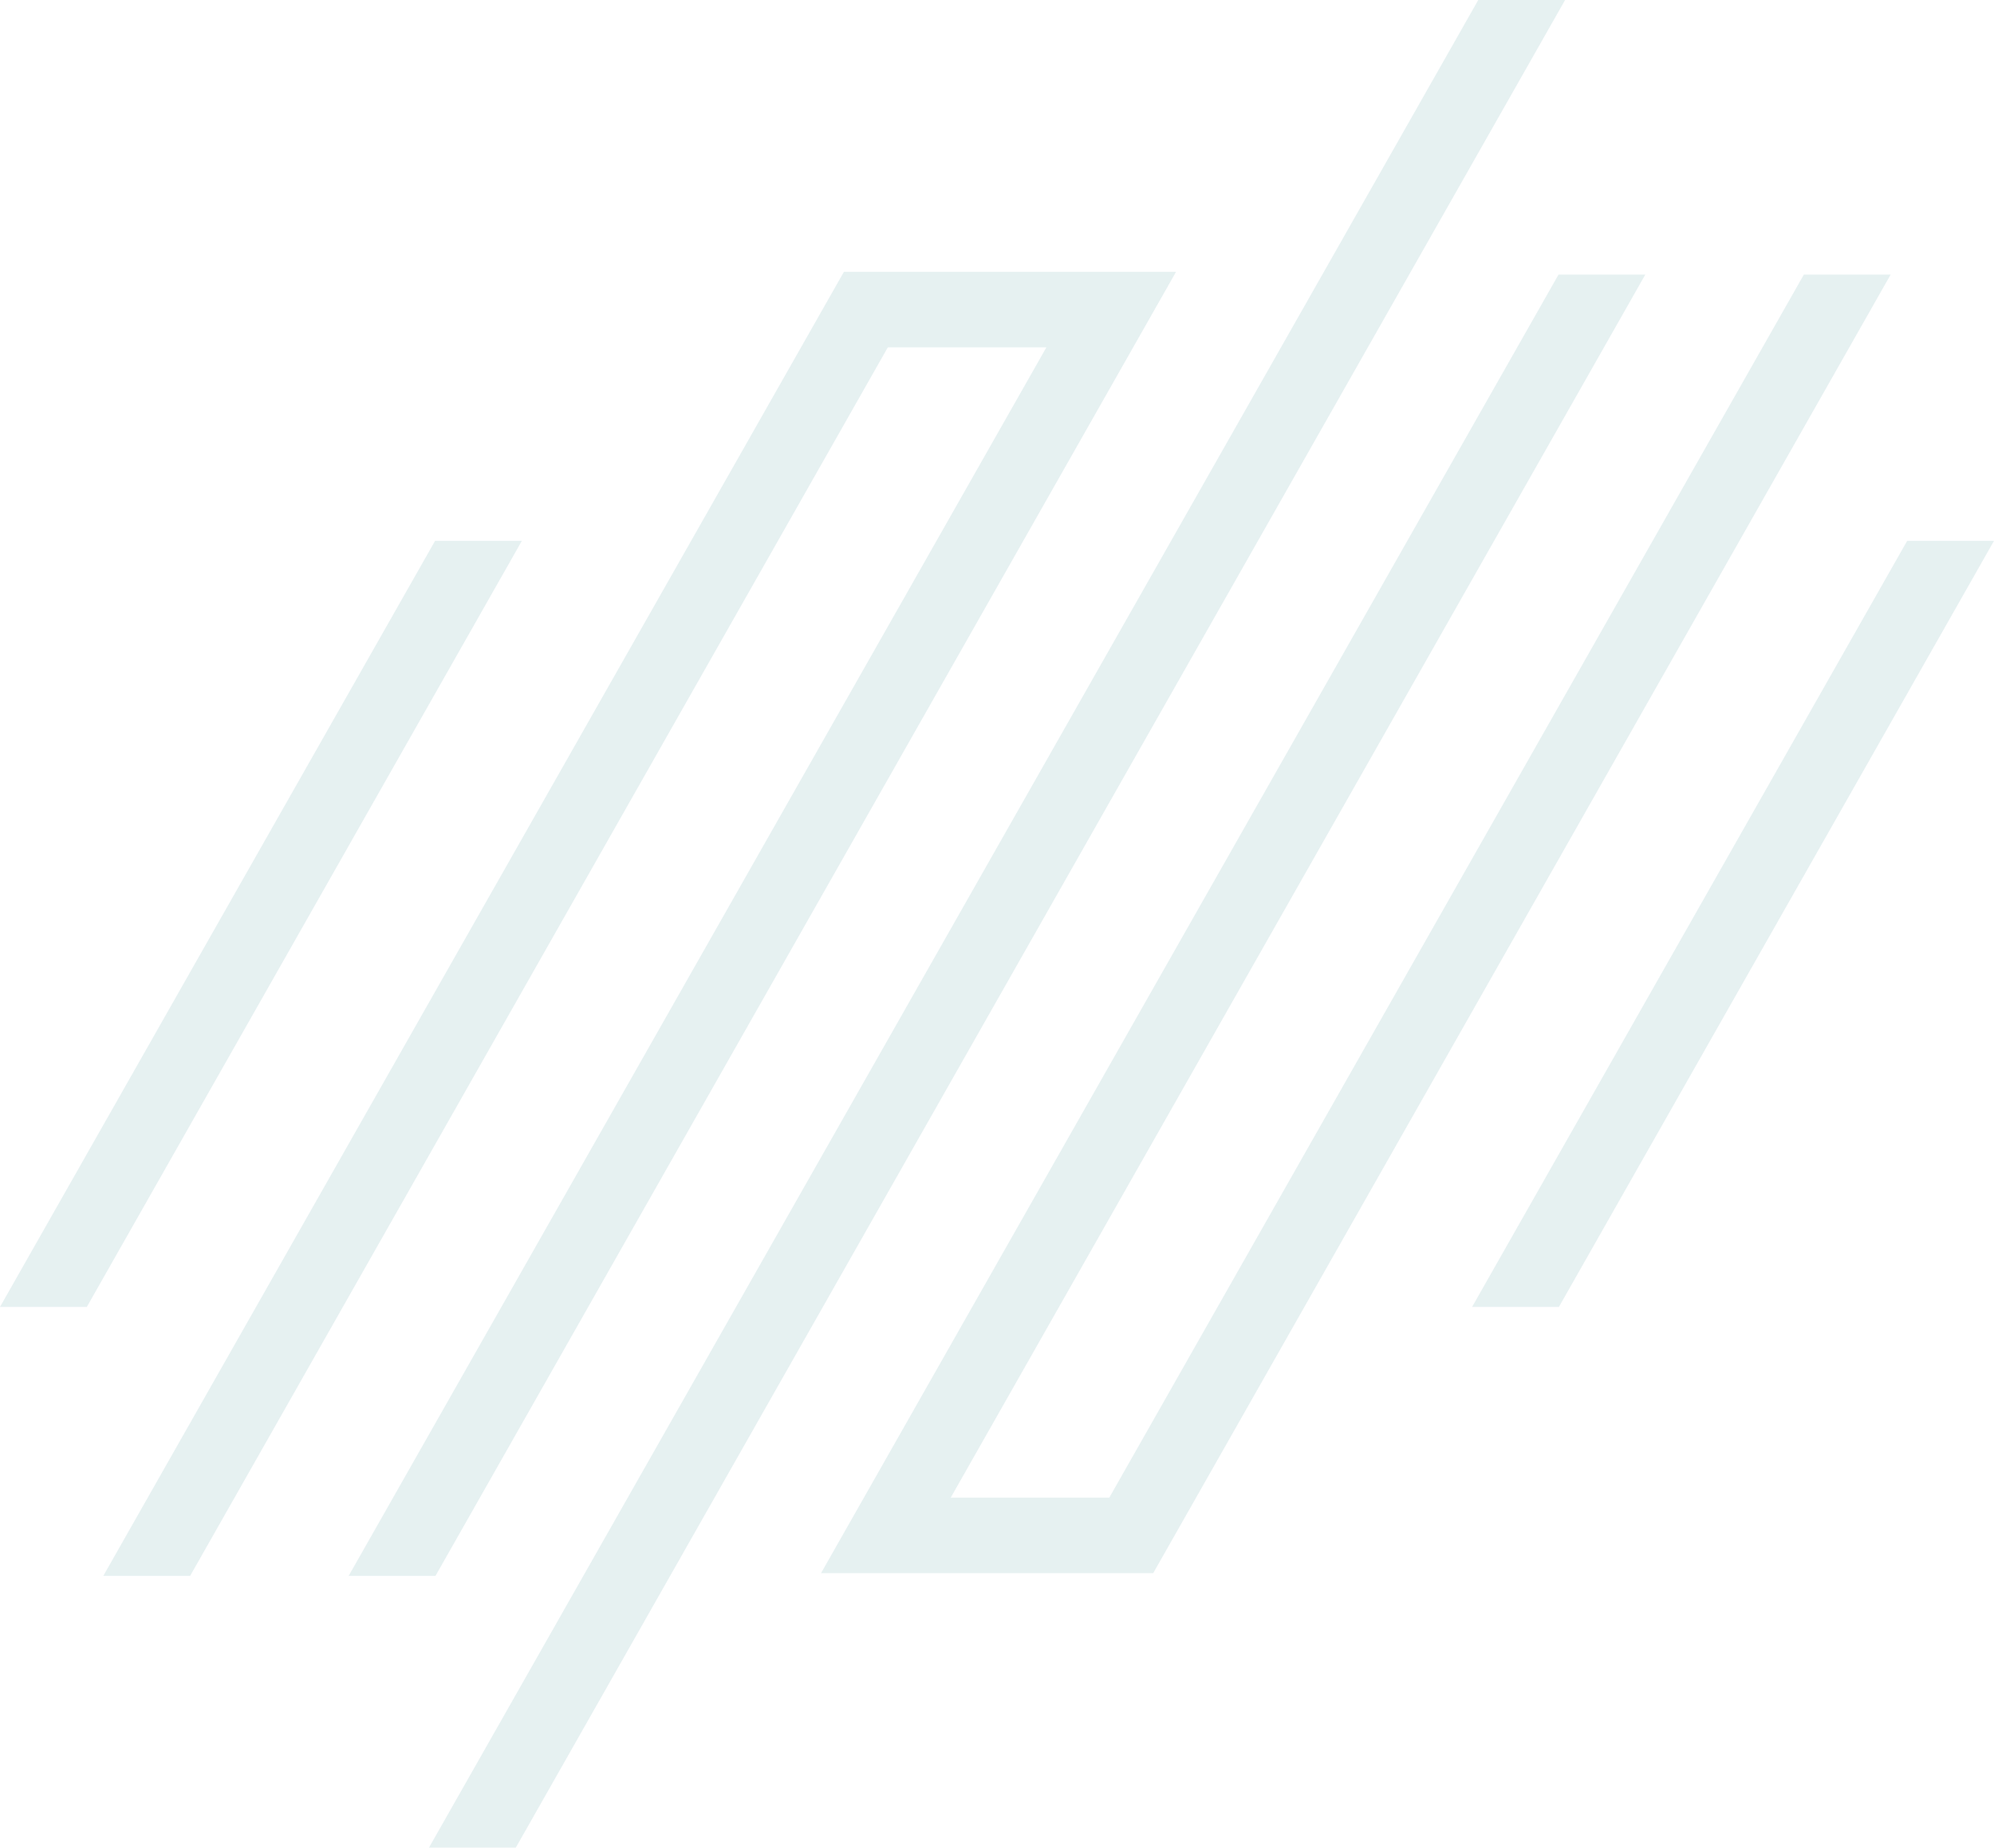
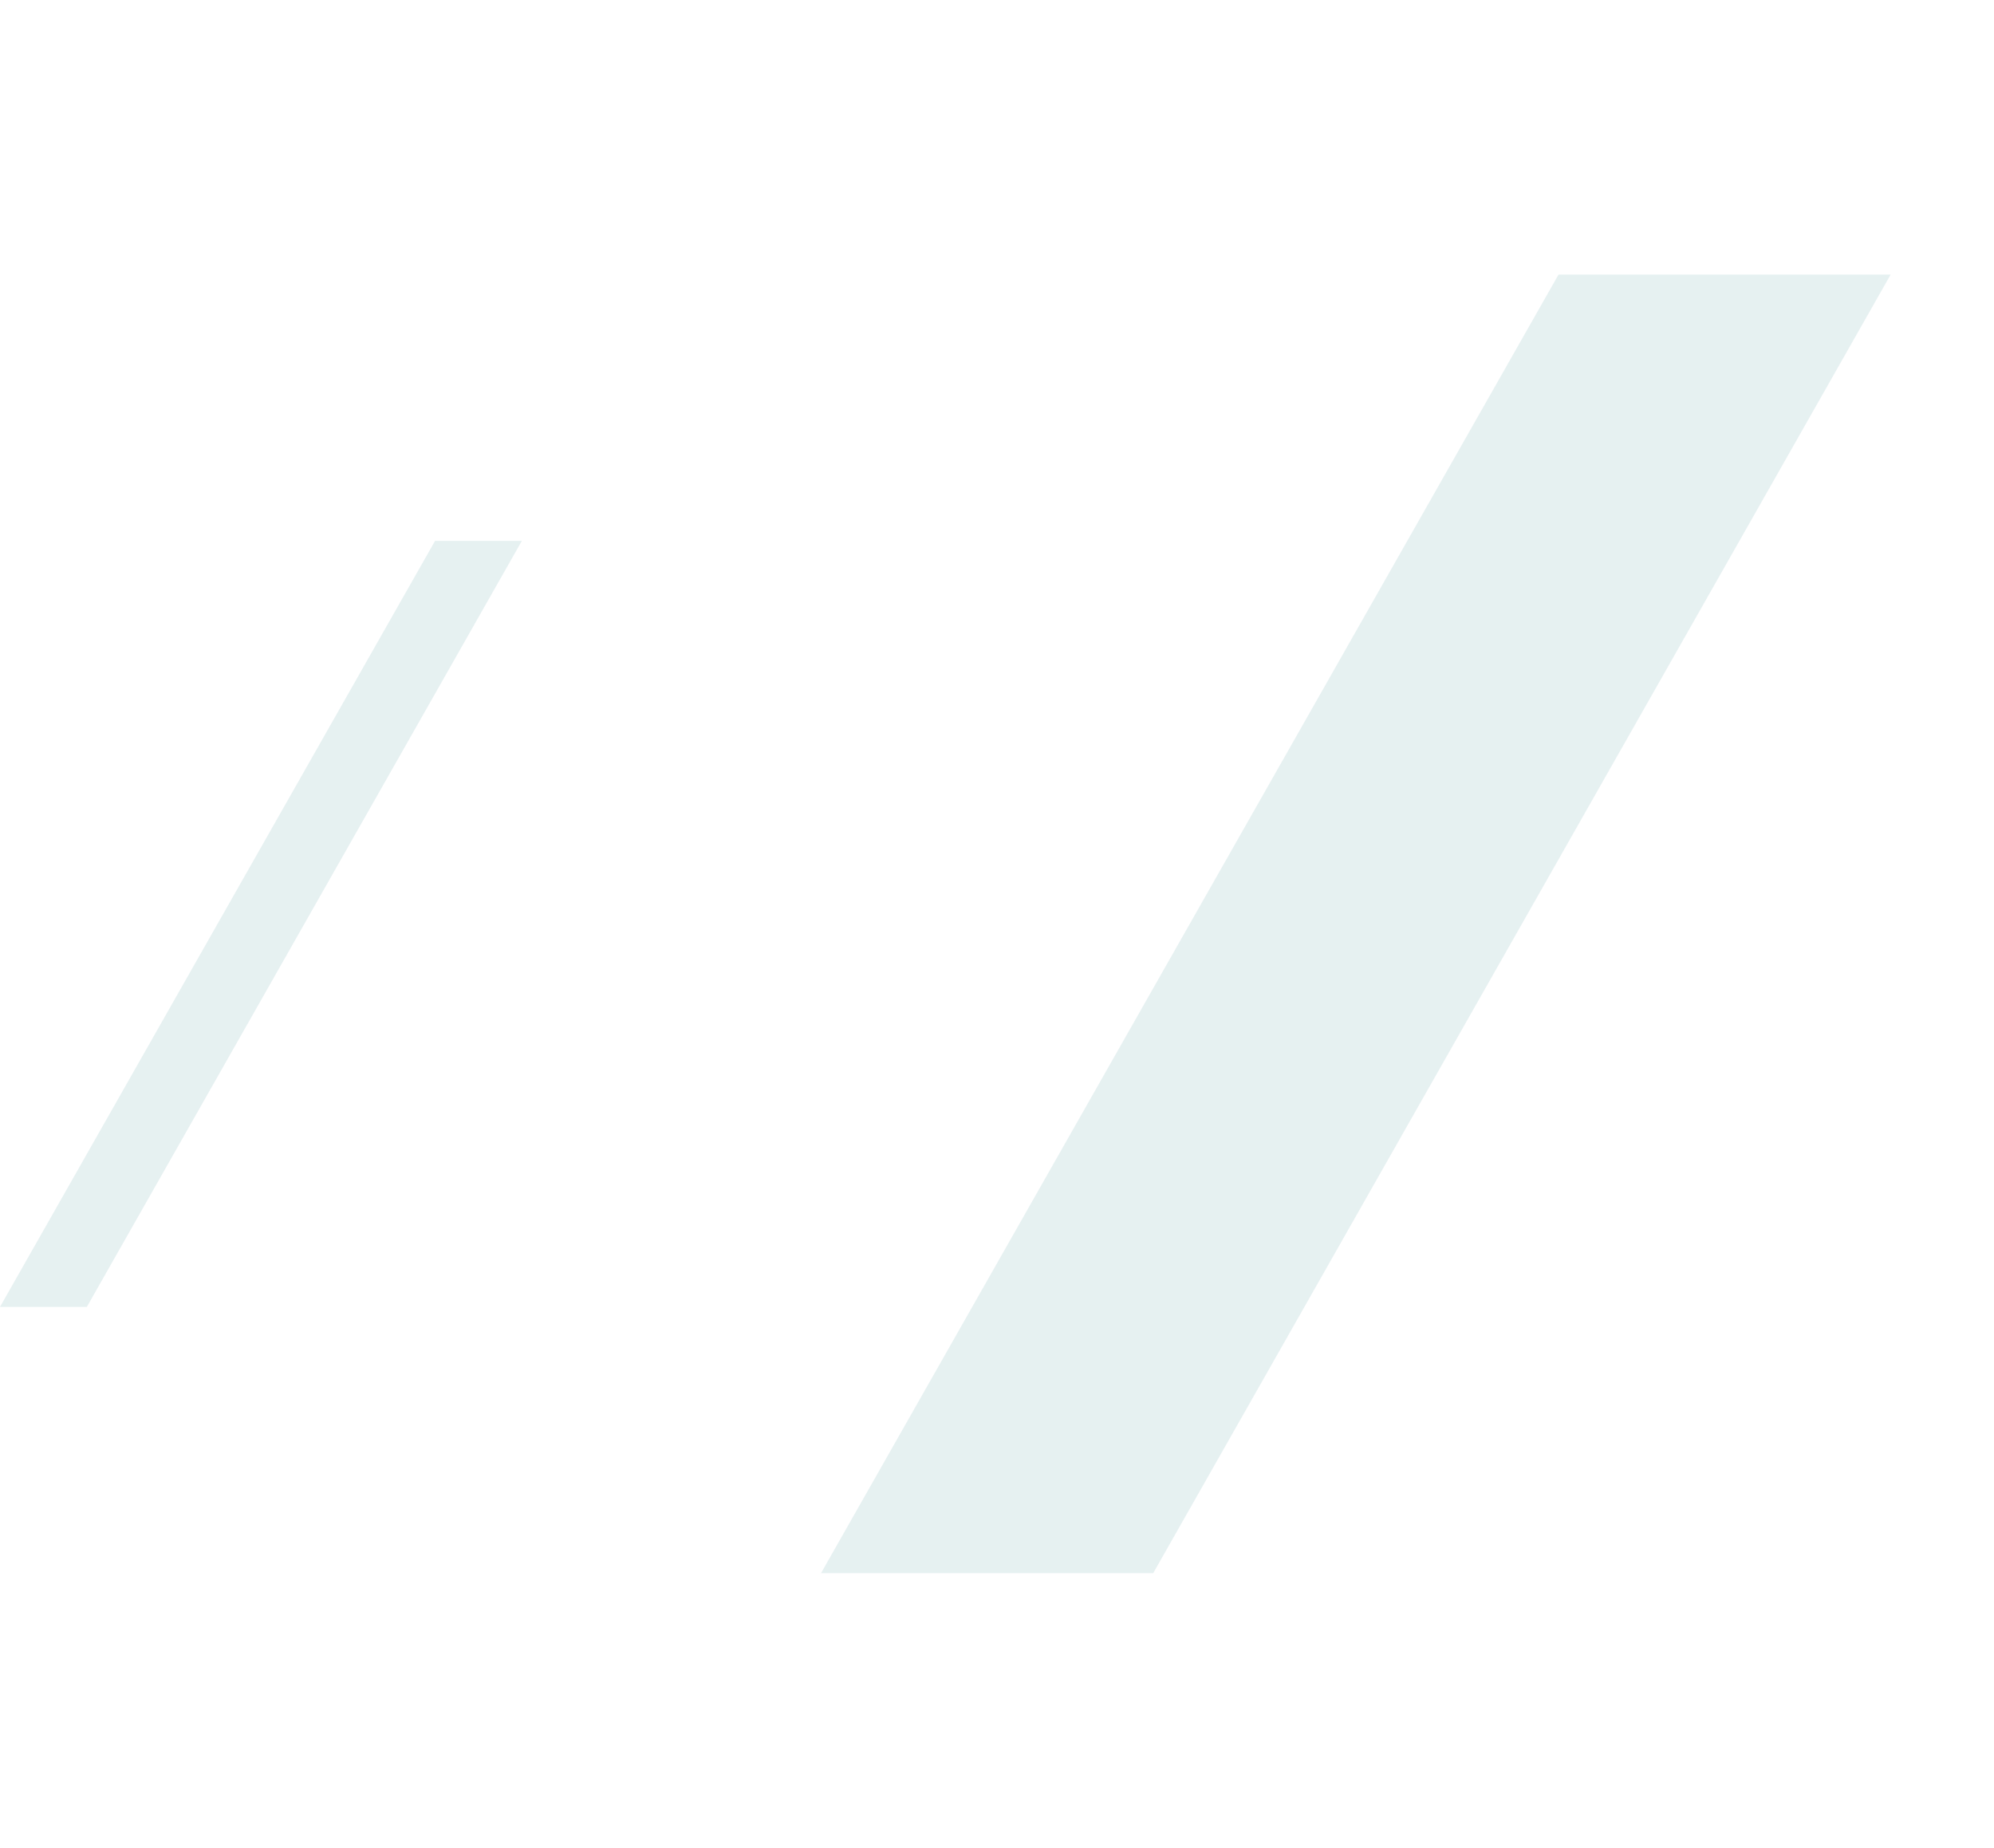
<svg xmlns="http://www.w3.org/2000/svg" width="1323" height="1226" viewBox="0 0 1323 1226" fill="none">
  <g opacity="0.1" clip-path="url(#clip0_10047_8119)">
    <path d="M57.61 867.143L346.25 358.857H288.669L0 867.143H57.61Z" fill="#006C74" />
-     <path d="M1034.33 867.143L1323 358.857H1265.39L976.721 867.143H1034.33Z" fill="#006C74" />
-     <path d="M126.147 1045.61L589.06 230.481H694.266L231.324 1045.61H288.934L780.299 180.357H559.931L68.537 1045.61H126.147Z" fill="#006C74" />
-     <path d="M1196.85 182.185L736.001 993.691H630.795L1091.65 182.185H1034.07L544.733 1043.81H765.13L1254.43 182.185H1196.85Z" fill="#006C74" />
-     <path d="M342.185 1226L1038.43 0H980.815L284.575 1226H342.185Z" fill="#006C74" />
+     <path d="M1196.85 182.185H630.795L1091.65 182.185H1034.07L544.733 1043.81H765.13L1254.43 182.185H1196.85Z" fill="#006C74" />
  </g>
  <defs>
    <clipPath id="clip0_10047_8119">
      <rect width="1323" height="1226" fill="white" />
    </clipPath>
  </defs>
</svg>